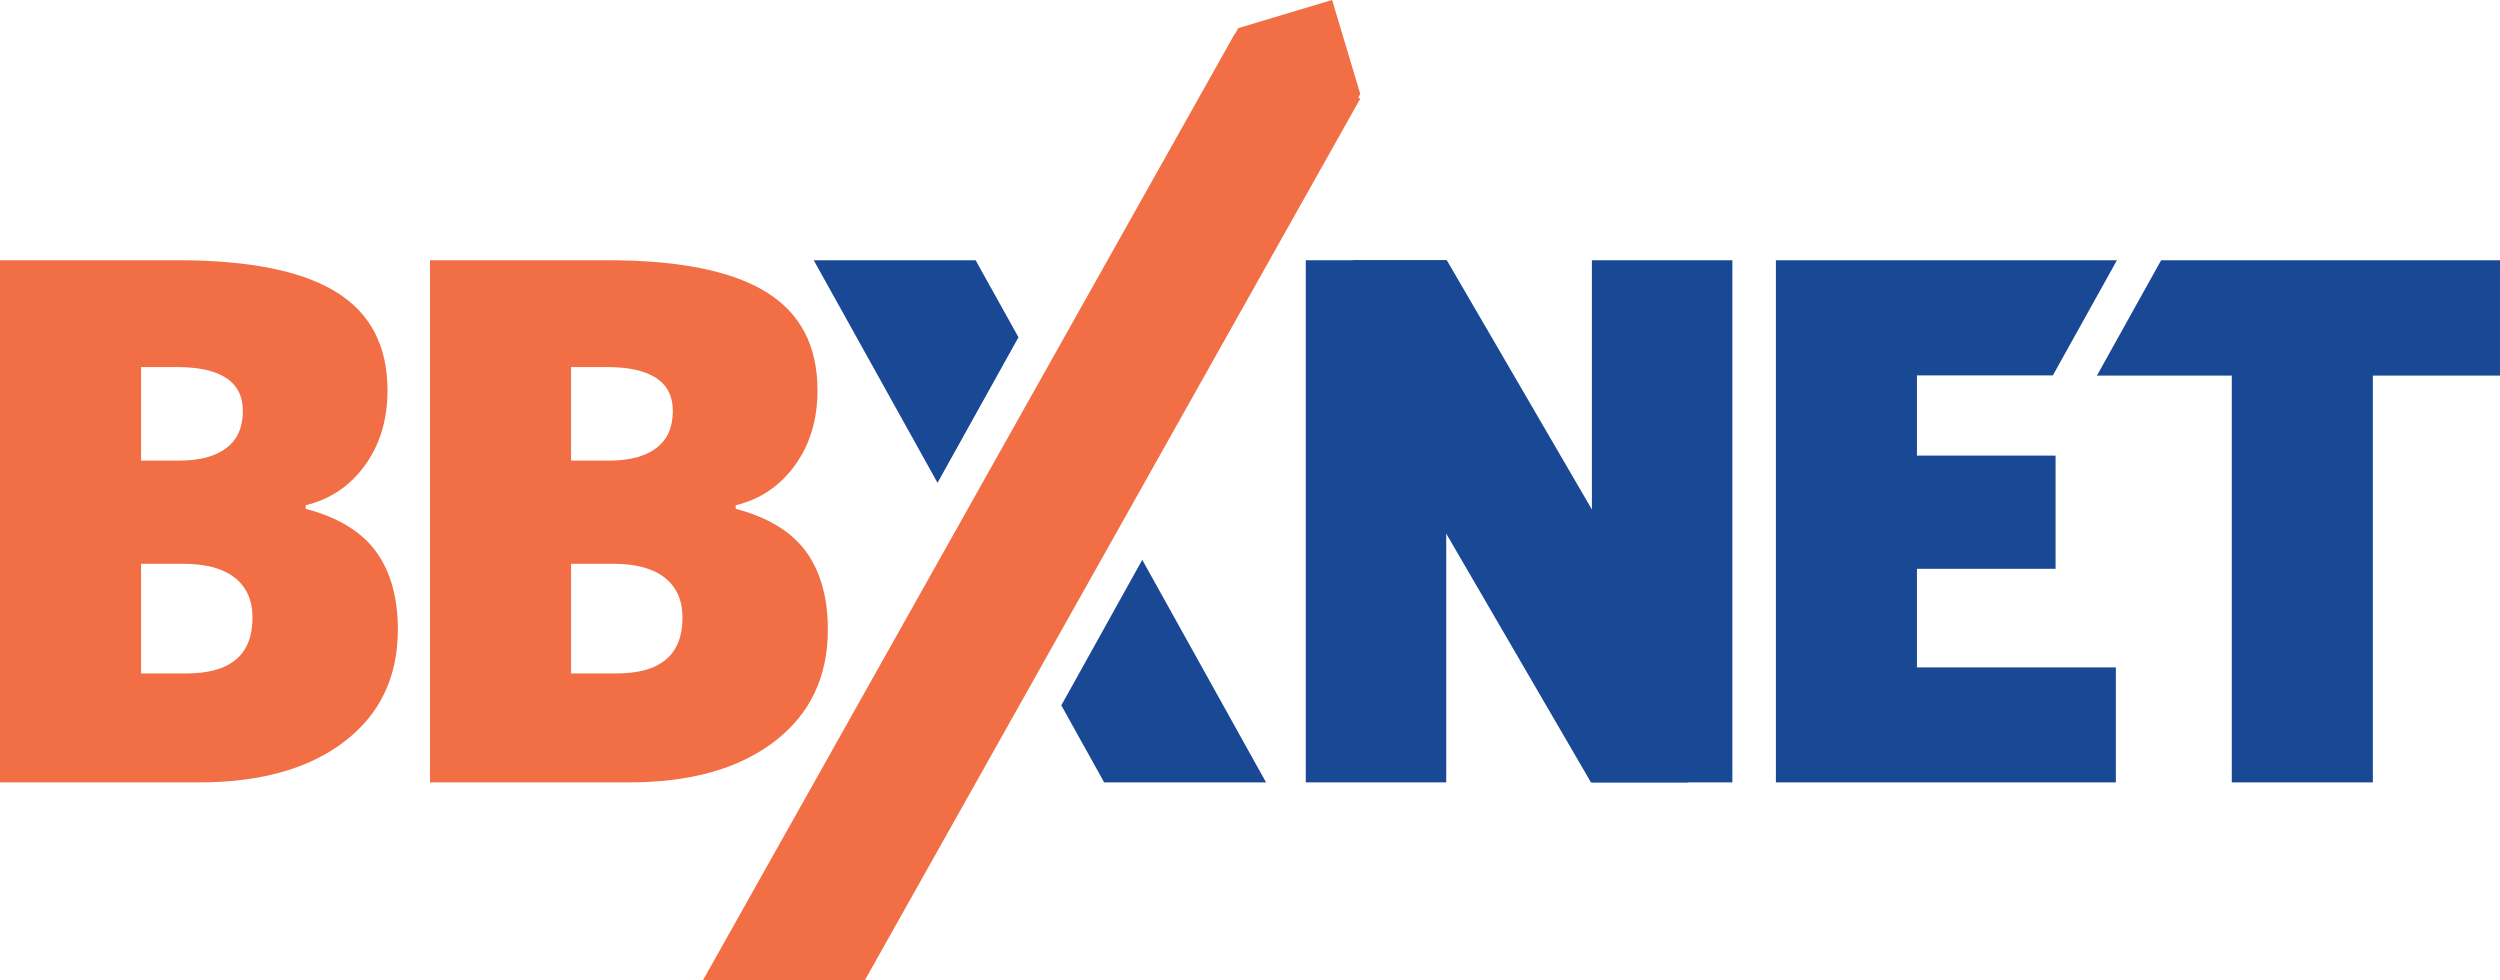
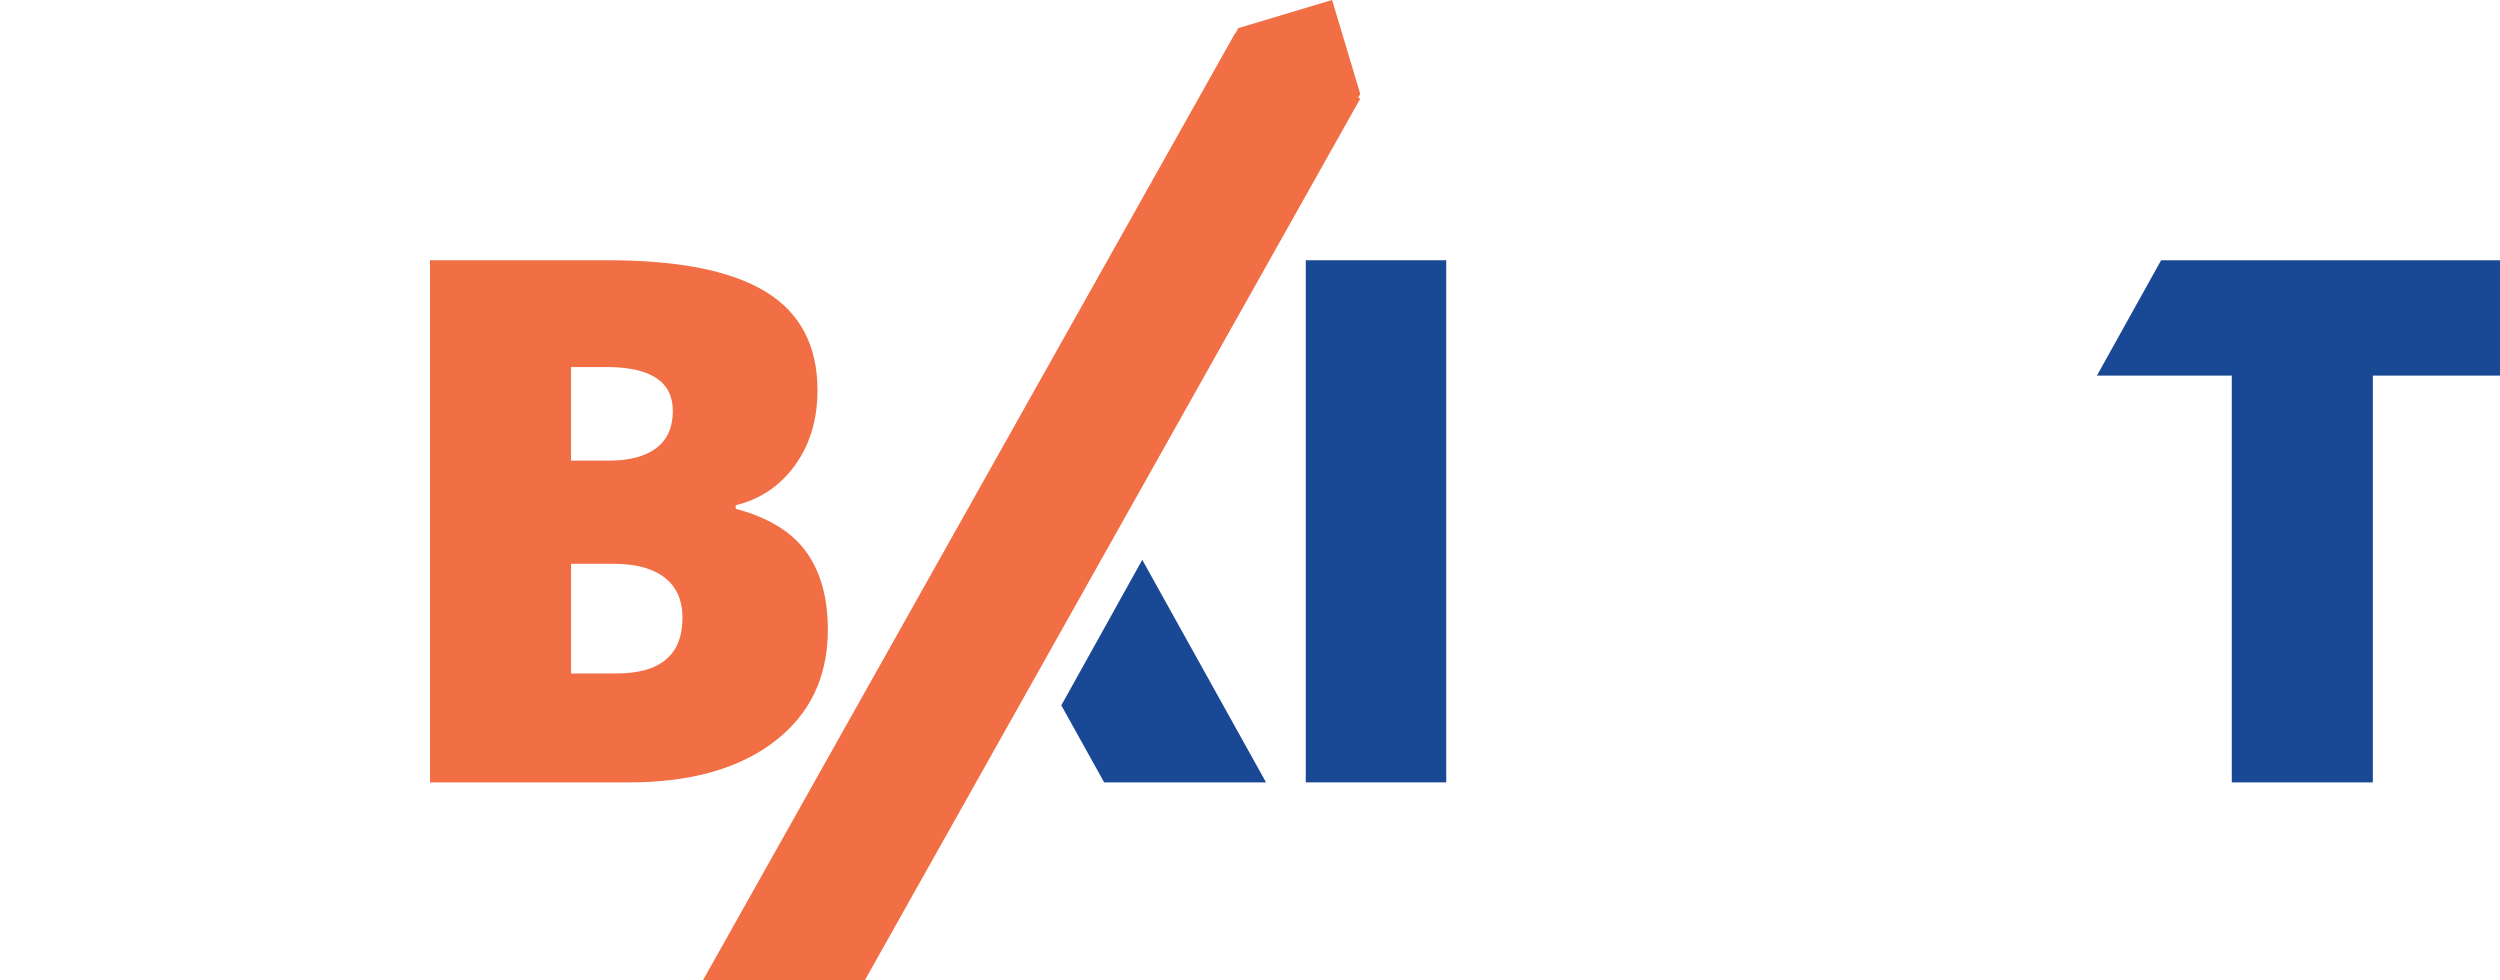
<svg xmlns="http://www.w3.org/2000/svg" version="1.1" id="Layer_1" x="0px" y="0px" width="415.892px" height="163.094px" viewBox="0 0 415.892 163.094" enable-background="new 0 0 415.892 163.094" xml:space="preserve">
  <polyline fill="#F26E44" points="212.279,10.018 201.343,13.297 205.981,4.686 221.604,0 226.288,15.622 221.65,24.234  218.37,13.298 " />
-   <polygon fill="#194894" points="318.898,94.627 341.96,94.627 341.96,75.793 318.898,75.793 318.898,62.446 341.508,62.446  352.166,43.294 295.432,43.294 295.432,130.155 351.989,130.155 351.989,111.024 318.898,111.024 " />
  <polygon fill="#194894" points="359.518,43.294 348.838,62.484 371.272,62.484 371.272,130.155 394.74,130.155 394.74,62.484  415.892,62.484 415.892,43.294 " />
  <polyline fill="#194894" points="240.592,43.294 240.592,130.155 217.224,130.155 217.224,43.294 " />
-   <polyline fill="#194894" points="240.687,43.294 280.474,111.645 280.794,130.155 264.73,130.155 264.666,130.155 225.143,62.229  225.143,43.294 240.621,43.294 " />
-   <rect x="264.824" y="43.295" fill="#194894" width="23.367" height="86.86" />
-   <path fill="#F26E44" d="M0,43.294h29.588c11.803,0,20.565,1.753,26.289,5.258c5.724,3.506,8.586,8.963,8.586,16.368  c0,4.872-1.248,9.03-3.742,12.478c-2.497,3.445-5.785,5.664-9.863,6.654v0.594c5.386,1.426,9.287,3.803,11.705,7.129  c2.414,3.328,3.624,7.646,3.624,12.953c0,7.883-2.962,14.09-8.883,18.627c-5.922,4.535-13.991,6.801-24.21,6.801H0V43.294z   M23.467,76.624h6.359c3.365,0,5.971-0.69,7.812-2.079c1.842-1.386,2.763-3.445,2.763-6.179c0-4.872-3.684-7.307-11.051-7.307  h-5.883V76.624z M23.467,93.793v18.24h7.546c7.328,0,10.991-3.088,10.991-9.268c0-2.891-0.979-5.109-2.939-6.654  c-1.961-1.545-4.805-2.318-8.526-2.318H23.467z" />
  <path fill="#F26E44" d="M71.532,43.294h29.586c11.803,0,20.566,1.753,26.291,5.258c5.723,3.506,8.586,8.963,8.586,16.368  c0,4.872-1.248,9.03-3.744,12.478c-2.494,3.445-5.782,5.664-9.862,6.654v0.594c5.387,1.426,9.288,3.803,11.705,7.129  c2.415,3.328,3.624,7.646,3.624,12.953c0,7.883-2.961,14.09-8.882,18.627c-5.924,4.535-13.992,6.801-24.21,6.801H71.532V43.294z   M94.999,76.624h6.356c3.366,0,5.972-0.69,7.814-2.079c1.842-1.386,2.763-3.445,2.763-6.179c0-4.872-3.684-7.307-11.051-7.307  h-5.883V76.624z M94.999,93.793v18.24h7.546c7.328,0,10.991-3.088,10.991-9.268c0-2.891-0.979-5.109-2.939-6.654  c-1.963-1.545-4.805-2.318-8.526-2.318H94.999z" />
-   <polygon fill="#194894" points="155.965,80.319 135.371,43.295 162.303,43.295 169.431,56.109 " />
  <polygon fill="#194894" points="190.022,93.131 210.615,130.155 183.684,130.155 176.557,117.34 " />
  <polyline fill="#F26E44" points="205.426,5.602 116.928,163.094 143.859,163.094 226.288,16.417 " />
</svg>